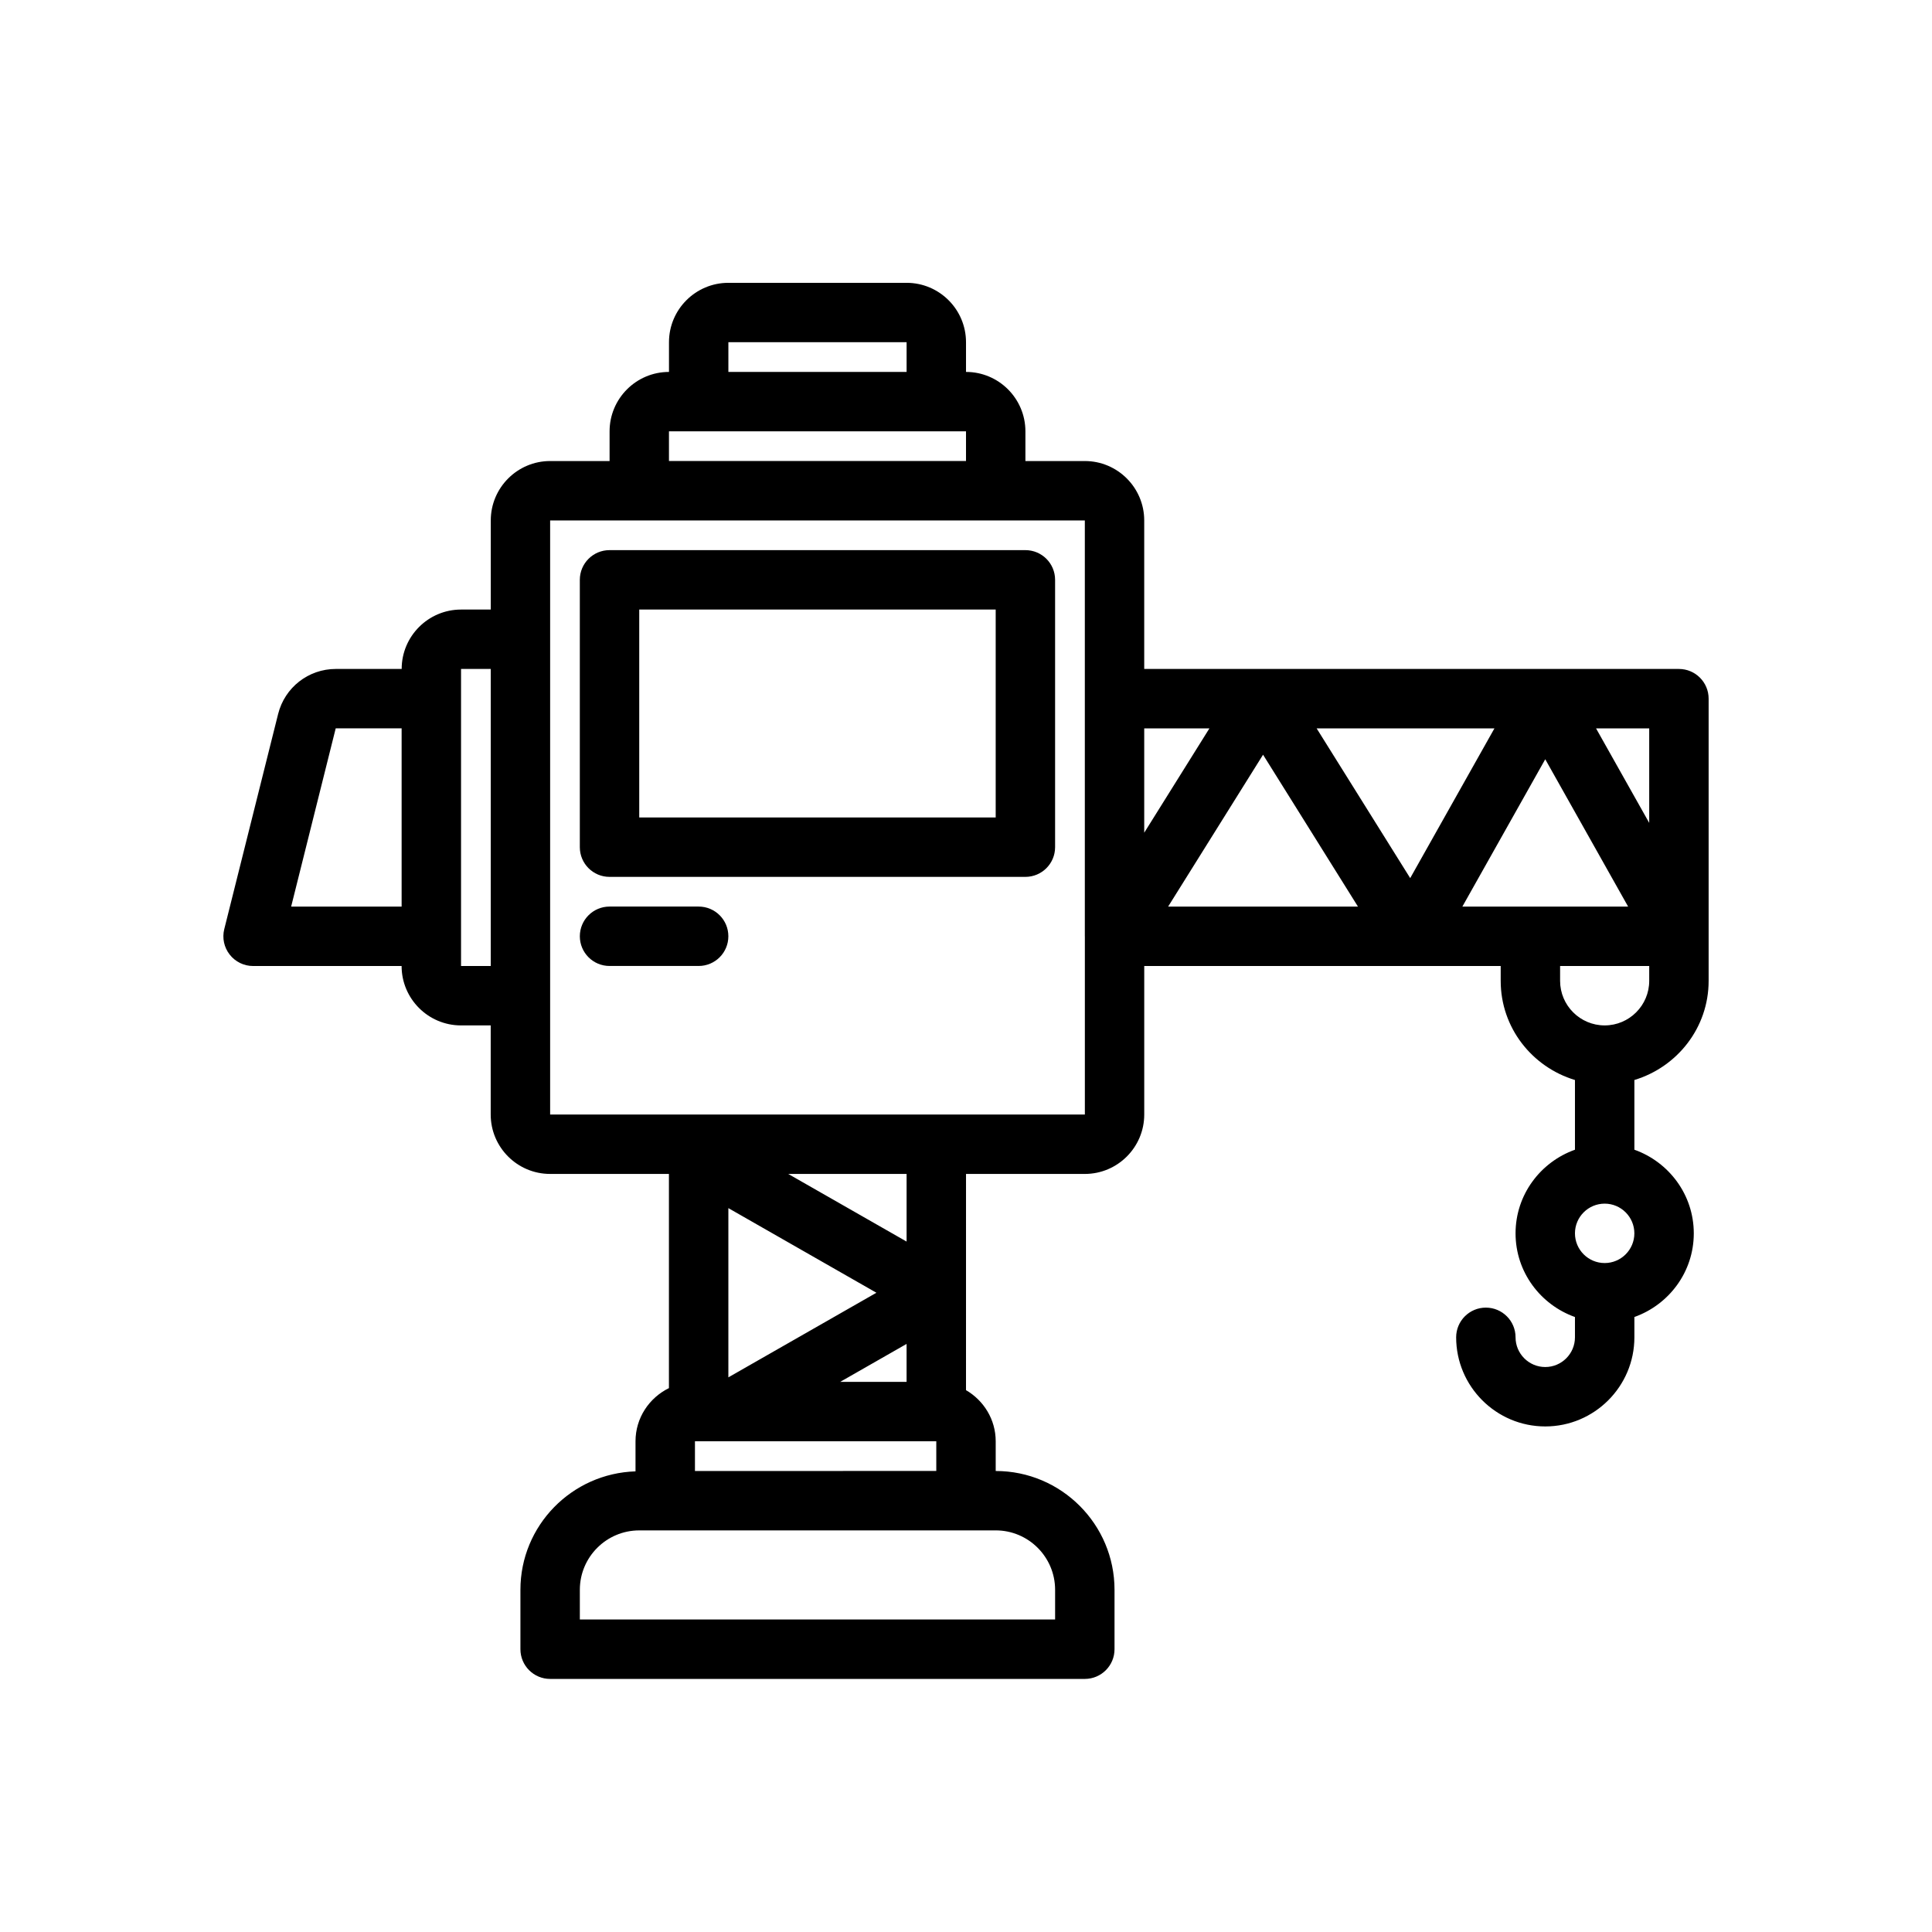
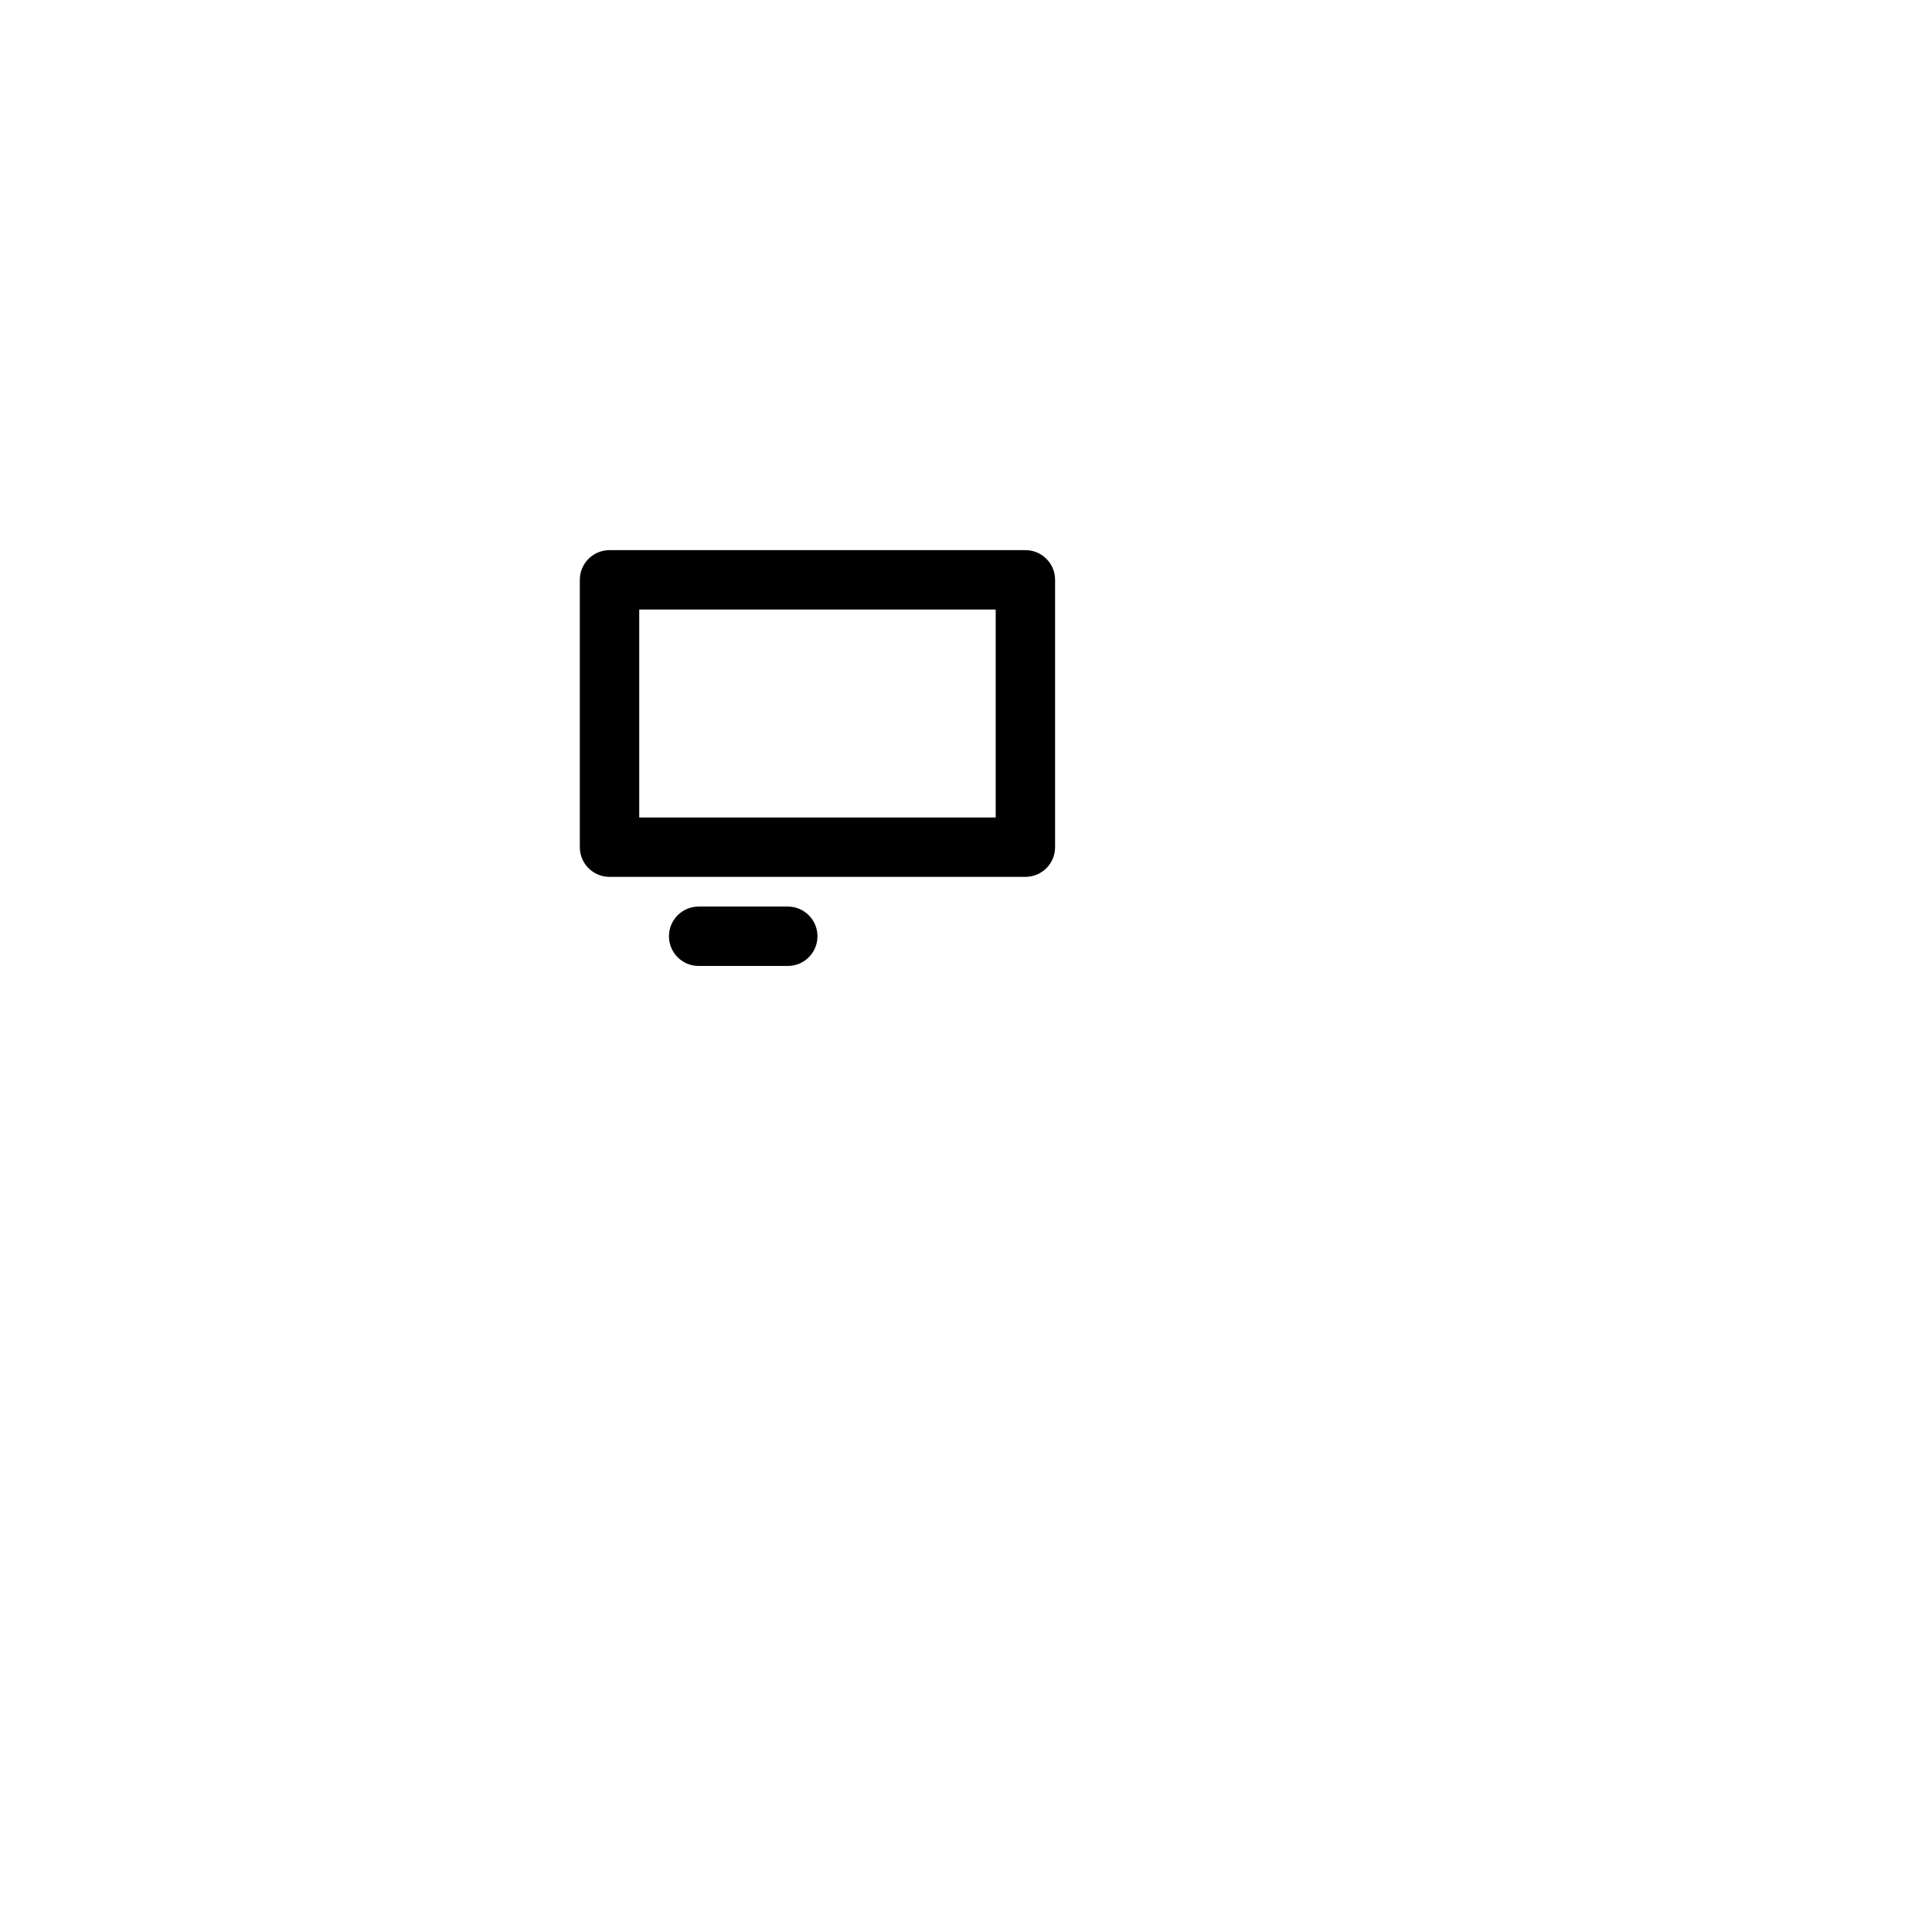
<svg xmlns="http://www.w3.org/2000/svg" fill="#000000" width="800px" height="800px" version="1.1" viewBox="144 144 512 512">
  <g>
    <path d="m415.74 289.79h-110.21c-4.344 0-7.871 3.519-7.871 7.871v70.848c0 4.352 3.527 7.871 7.871 7.871h110.21c4.344 0 7.871-3.519 7.871-7.871v-70.848c0-4.352-3.523-7.871-7.871-7.871zm-7.871 70.848h-94.465v-55.105h94.465z" />
-     <path d="m329.15 384.25h-23.617c-4.344 0-7.871 3.519-7.871 7.871s3.527 7.871 7.871 7.871h23.617c4.344 0 7.871-3.519 7.871-7.871 0.004-4.352-3.523-7.871-7.871-7.871z" />
-     <path d="m588.93 321.28h-141.7v-39.359c0-8.684-7.062-15.742-15.742-15.742h-15.742v-7.871c0-8.684-7.062-15.742-15.742-15.742v-7.871c0-8.684-7.062-15.742-15.742-15.742h-47.23c-8.684 0-15.742 7.062-15.742 15.742v7.871c-8.684 0-15.742 7.062-15.742 15.742v7.871h-15.742c-8.684 0-15.742 7.062-15.742 15.742v23.617h-7.871c-8.684 0-15.742 7.062-15.742 15.742h-17.469c-7.234 0-13.516 4.902-15.273 11.934l-14.273 57.012c-0.59 2.356-0.055 4.84 1.434 6.746 1.488 1.91 3.777 3.031 6.203 3.031h39.359c0 8.684 7.062 15.742 15.742 15.742h7.871v23.617c0 8.684 7.062 15.742 15.742 15.742h31.488v56.758c-5.219 2.566-8.855 7.887-8.855 14.09v7.973c-16.898 0.531-30.5 14.363-30.5 31.391v15.742c0 4.352 3.527 7.871 7.871 7.871h141.7c4.344 0 7.871-3.519 7.871-7.871v-15.742c0-17.367-14.121-31.488-31.488-31.488v-7.871c0-5.801-3.188-10.824-7.871-13.555l0.004-57.297h31.488c8.684 0 15.742-7.062 15.742-15.742v-39.359h94.465v3.938c0 12.438 8.336 22.852 19.68 26.27v18.477c-9.141 3.258-15.742 11.918-15.742 22.168s6.606 18.91 15.742 22.168v5.379c0 4.344-3.535 7.871-7.871 7.871-4.336 0-7.871-3.527-7.871-7.871 0-4.352-3.527-7.871-7.871-7.871s-7.871 3.519-7.871 7.871c0 13.02 10.598 23.617 23.617 23.617 13.02 0 23.617-10.598 23.617-23.617v-5.383c9.141-3.258 15.742-11.918 15.742-22.168s-6.606-18.91-15.742-22.168v-18.477c11.336-3.418 19.676-13.832 19.676-26.27v-74.785c0-4.352-3.527-7.871-7.875-7.871zm-57.387 62.977 21.965-39.047 21.961 39.047zm-27.668 0h-50.309l25.156-40.25zm-10.953-47.23h47.121l-22.324 39.684zm88.137 25.047-14.09-25.047h14.09zm-116.55-25.047-17.277 27.652v-27.652zm-127.48-102.34h47.23v7.871h-47.23zm-15.746 23.613h78.719v7.871l-78.719 0.004zm-88.316 70.848v7.871zm-11.809 55.105 11.809-47.23h17.469v47.23zm45.023 15.746v-78.719h7.871v78.719zm100.48 110.21 17.594-10.055v10.055zm-29.637-1.195v-44.848l39.234 22.426zm86.59 56.301v7.871h-125.95v-7.871c0-8.684 7.062-15.742 15.742-15.742h6.887l79.707-0.004h7.871c8.684 0 15.742 7.062 15.742 15.746zm-95.445-31.488v-7.871l63.957-0.004v7.871zm56.086-60.797-31.371-17.926h31.371zm-94.465-33.668v-157.44h141.7v47.215 0.016 62.977c0 0.016 0.008 0.023 0.008 0.039v47.191zm279.46 39.359c-4.336 0-7.871-3.527-7.871-7.871s3.535-7.871 7.871-7.871c4.336 0 7.871 3.527 7.871 7.871s-3.531 7.871-7.871 7.871zm11.809-74.785c0 6.512-5.297 11.809-11.809 11.809-6.508 0-11.809-5.297-11.809-11.809v-3.934h23.617z" />
+     <path d="m329.15 384.25c-4.344 0-7.871 3.519-7.871 7.871s3.527 7.871 7.871 7.871h23.617c4.344 0 7.871-3.519 7.871-7.871 0.004-4.352-3.523-7.871-7.871-7.871z" />
  </g>
</svg>